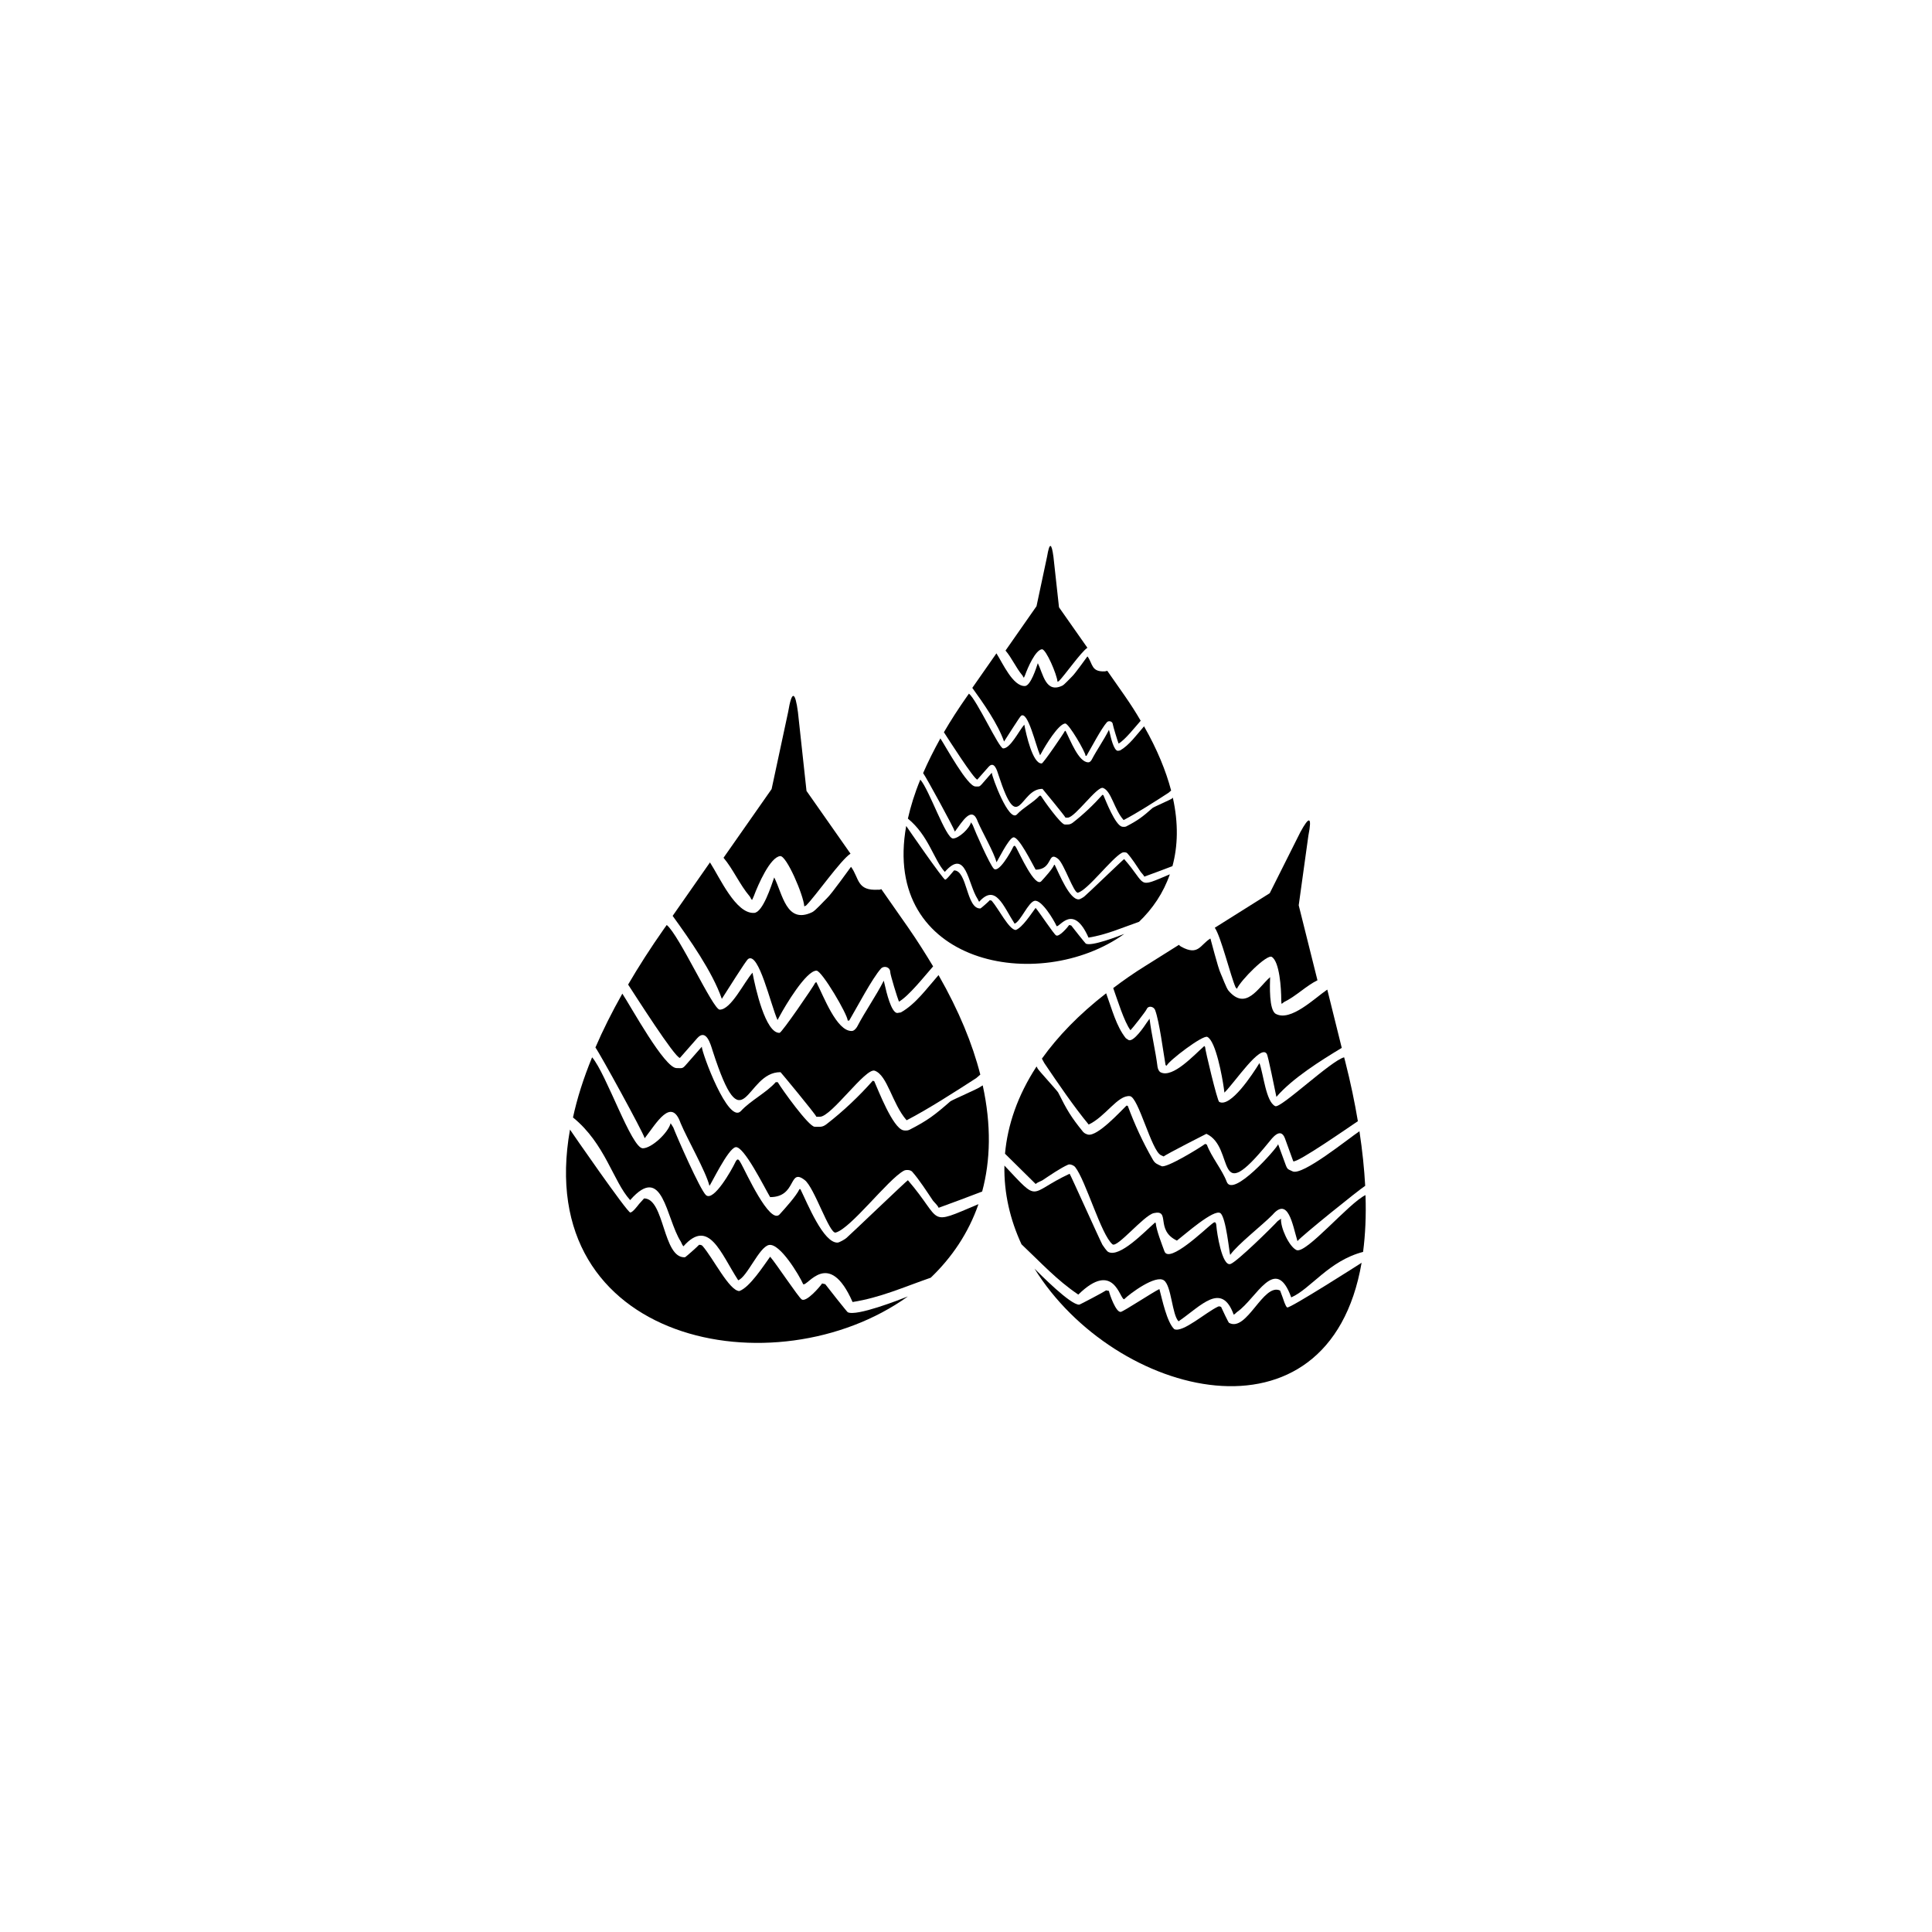
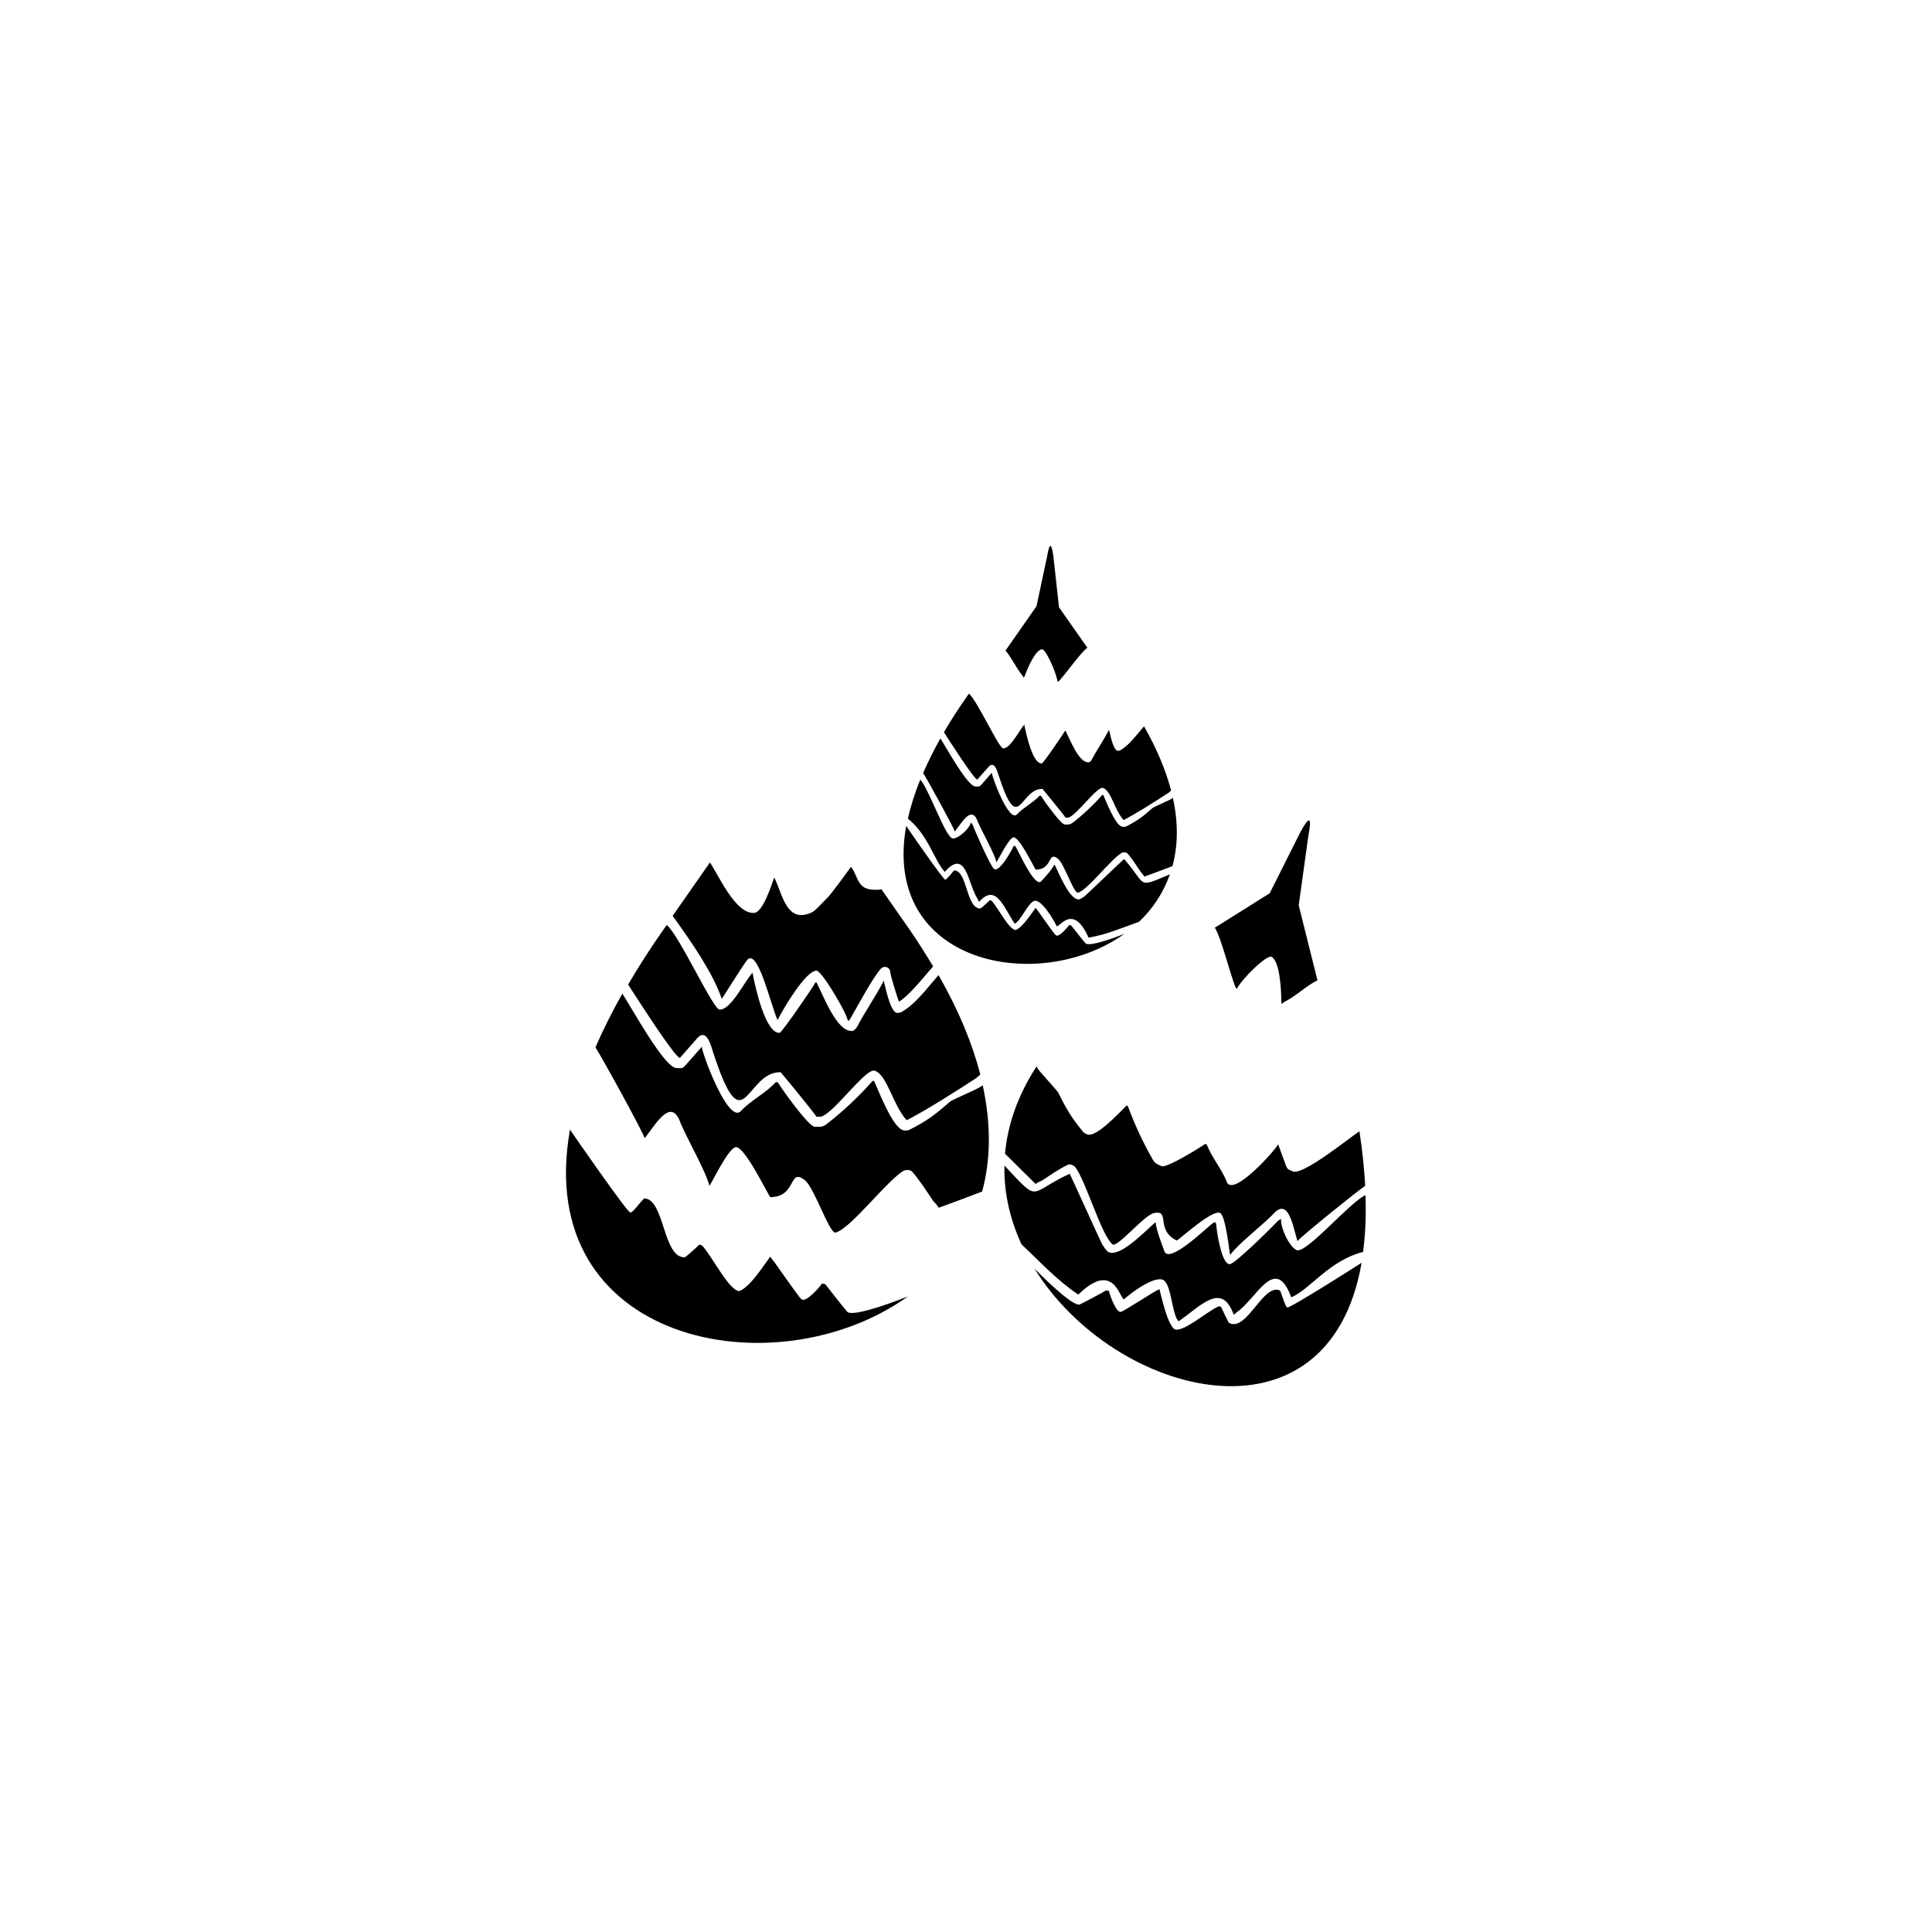
<svg xmlns="http://www.w3.org/2000/svg" fill="#000000" width="800px" height="800px" version="1.1" viewBox="144 144 512 512">
  <g fill-rule="evenodd">
    <path d="m384.6 487.57c-35.031 25.094-99.68 12.547-89.543-44.23l0.051 0.098c0 0.051 15.203 22.043 15.941 21.895 0.688-0.098 1.871-1.723 2.312-2.262l1.328-1.477c5.461 0 4.922 15.891 10.824 15.598 0.148 0 3.199-2.707 3.641-3.199l0.098-0.098c0.344 0 0.59 0 0.887 0.246 2.856 3.246 7.086 11.906 9.789 12.004 2.754-0.984 6.348-6.594 8.168-9.102 1.523 1.723 7.477 10.727 8.363 11.316 1.23 0.836 4.82-3.344 5.41-4.231l0.836 0.195c0.297 0.441 5.758 7.332 5.953 7.43 2.312 1.18 13.828-3.348 15.941-4.184z" />
-     <path d="m403.3 463.12c-2.656 7.676-7.086 14.168-12.645 19.484-7.231 2.508-13.285 5.266-20.715 6.445-6.297-14.316-11.906-4.035-13.086-4.723-0.984-2.262-6.199-11.02-9.102-10.383-2.609 0.59-5.707 8.414-8.117 9.348-4.625-7.133-7.773-16.629-14.516-9.004-0.395-0.441-0.441-0.789-0.688-1.23-3.984-6.199-4.676-21.008-13.43-11.02-4.477-4.871-6.594-14.957-15.152-21.895 1.082-5.019 2.754-10.332 5.066-15.941 3.738 4.281 10.43 24.109 13.43 24.109 2.363 0 6.742-4.133 7.379-6.641l0.688 1.082c0.934 2.461 7.086 16.48 8.66 17.957 2.066 1.918 6.988-6.988 7.676-8.461 0.789-1.77 1.133-0.738 1.672 0.148 1.133 1.969 7.578 16.285 10.184 13.43 1.426-1.574 4.379-4.82 5.266-6.691h0.246c1.871 3.789 6.102 14.367 9.891 14.168 0.492-0.051 2.016-0.934 2.312-1.23 0.887-0.738 16.09-15.301 16.285-15.301 9.492 11.023 4.82 12.203 18.695 6.348z" />
    <path d="m404.43 431.63c2.312 10.578 2.066 19.926-0.148 28.141-0.688 0.297-11.367 4.281-11.465 4.281h-0.098c-0.148-0.543-1.18-1.477-1.477-1.871-1.523-2.262-3.738-5.707-5.512-7.676-0.492-0.543-1.723-0.543-2.215-0.246-4.231 2.312-14.023 15.301-18.055 16.383-1.672 0.441-5.656-12.004-8.215-13.922-4.328-3.344-2.016 4.527-9.152 4.527-1.574-2.656-6.988-13.629-9.152-13.234-2.016 0.344-6.594 10.035-6.938 10.234-0.934-3.789-5.805-12.25-7.625-16.582-2.461-7.035-6.394-0.051-9.496 3.938h-0.051c-0.492-1.723-11.809-22.336-13.039-24.008 1.969-4.574 4.328-9.297 7.133-14.27 2.312 3.492 11.168 19.73 14.367 19.73 1.477 0 1.523 0.246 2.508-0.887l4.184-4.773c0 1.574 7.035 20.715 10.383 17.023 2.461-2.707 6.84-4.922 9.199-7.625h0.543c1.031 1.77 8.215 11.809 9.789 11.809 1.379 0 2.016 0.195 3.148-0.688 4.328-3.344 8.609-7.379 12.25-11.512l0.395 0.148c1.082 2.41 4.871 12.301 7.676 12.988 0.441 0.098 1.18 0.098 1.574-0.098 4.922-2.508 6.742-3.938 10.922-7.578 0.738-0.492 7.477-3.394 8.02-3.887z" />
    <path d="m392.72 402.41c5.41 9.445 9.004 18.254 11.07 26.371l-1.082 0.934c-5.41 3.492-12.891 8.316-18.449 11.168-3.836-4.379-5.066-11.957-8.461-13.137-2.41-0.836-11.465 12.203-14.516 12.203h-0.934c-0.344-0.836-9.445-11.809-9.496-11.809-9.445-0.148-9.691 20.074-18.008-5.707-0.492-1.574-1.672-5.953-4.035-3.344l-4.625 5.266c-1.328 0-12.004-16.828-13.727-19.434 2.754-4.723 5.902-9.645 9.496-14.762l0.738-1.031c3.297 2.656 12.25 22.387 14.023 22.434 3 0.051 6.445-7.231 8.707-9.789 0.738 3.984 3.445 16.137 7.184 15.941 0.59-0.051 9.004-12.301 9.445-13.285l0.297-0.148c1.969 3.836 5.363 12.988 9.348 12.941 0.59 0 1.082-0.543 1.426-1.082 2.215-4.231 5.019-8.168 7.086-12.25l0.344 1.426c0.297 1.328 1.625 7.133 3.246 7.133l0.934-0.148c3.887-2.168 6.836-6.301 9.988-9.891z" />
    <path d="m377.56 379.63 7.086 10.137c2.461 3.543 4.625 6.988 6.641 10.332-2.262 2.559-6.445 7.871-9.055 9.348-0.395-0.934-2.312-7.133-2.312-7.871-0.051-1.379-1.723-1.723-2.461-0.887-2.363 2.656-6.348 10.281-8.414 13.777h-0.395c0-1.574-6.84-13.234-8.266-13.234-2.754 0-8.266 9.25-9.742 12.004l-0.59 1.082c-1.871-4.231-4.969-18.105-7.773-16.188-0.641 0.441-5.656 8.562-6.988 10.578-2.5-7.234-8.602-15.844-13.031-21.992l9.891-14.168c2.609 4.035 6.84 13.676 11.711 13.383 2.312-0.148 4.527-7.184 5.312-9.398 2.262 4.43 3.199 12.496 10.086 9.199 0.836-0.395 3.051-2.902 3.887-3.691 1.328-1.23 6.25-8.215 6.297-8.215l0.098-0.098c2.215 3.051 1.477 6.394 7.184 6.051 0.344 0.051 0.59-0.051 0.836-0.148z" />
-     <path d="m355.47 332.79 2.262 20.812 11.66 16.629c-2.559 1.625-9.25 11.219-11.758 13.727l-0.492 0.246c-0.195-3-4.723-13.531-6.394-13.332-2.656 0.297-5.805 7.477-6.988 10.629l-0.441 0.984c-0.297-0.148-0.395-0.641-0.641-0.934-2.609-3.051-4.43-7.281-6.938-10.234l12.742-18.203 4.379-20.418c0.984-5.91 1.871-5.516 2.609 0.094z" />
    <path d="m441.96 391.49c-22.633 16.188-64.402 8.117-57.809-28.586l0.051 0.051c0 0.051 9.789 14.219 10.281 14.168 0.441-0.098 1.18-1.133 1.523-1.477l0.836-0.984c3.543 0 3.199 10.281 6.988 10.086 0.098 0 2.066-1.723 2.363-2.066l0.051-0.098c0.195 0 0.395 0 0.59 0.148 1.82 2.117 4.574 7.676 6.348 7.723 1.77-0.641 4.082-4.281 5.266-5.856 0.984 1.133 4.82 6.938 5.41 7.281 0.789 0.543 3.102-2.164 3.492-2.754l0.543 0.148c0.195 0.297 3.738 4.723 3.836 4.773 1.426 0.883 8.855-2.019 10.23-2.559z" />
    <path d="m454.02 375.7c-1.723 4.969-4.574 9.152-8.168 12.594-4.676 1.625-8.562 3.394-13.383 4.184-4.082-9.25-7.676-2.609-8.461-3.051-0.641-1.477-3.984-7.133-5.856-6.691-1.672 0.395-3.691 5.461-5.266 6.051-3-4.625-5.019-10.727-9.398-5.805-0.246-0.297-0.246-0.543-0.441-0.789-2.559-3.984-3-13.578-8.66-7.133-2.902-3.148-4.281-9.645-9.789-14.121 0.738-3.246 1.77-6.641 3.297-10.332 2.41 2.754 6.742 15.598 8.66 15.598 1.523 0 4.379-2.656 4.773-4.281l0.441 0.688c0.59 1.625 4.574 10.629 5.609 11.609 1.328 1.23 4.527-4.527 4.969-5.461 0.492-1.133 0.738-0.492 1.082 0.098 0.738 1.277 4.871 10.527 6.543 8.66 0.934-1.031 2.856-3.102 3.394-4.328h0.148c1.23 2.461 3.938 9.297 6.394 9.152 0.297 0 1.277-0.59 1.477-0.789 0.59-0.441 10.383-9.891 10.527-9.891 6.203 7.039 3.152 7.824 12.105 4.039z" />
    <path d="m454.81 355.38c1.523 6.84 1.328 12.891-0.098 18.156-0.441 0.195-7.332 2.754-7.379 2.754h-0.102c-0.098-0.344-0.738-0.934-0.934-1.23-0.984-1.477-2.41-3.691-3.543-4.922-0.297-0.344-1.082-0.344-1.426-0.148-2.754 1.477-9.055 9.891-11.66 10.578-1.082 0.297-3.691-7.773-5.312-9.004-2.805-2.164-1.277 2.902-5.902 2.902-0.984-1.723-4.477-8.809-5.902-8.562-1.277 0.246-4.281 6.496-4.477 6.594-0.59-2.461-3.738-7.922-4.922-10.676-1.574-4.574-4.133-0.051-6.102 2.559-0.344-1.133-7.625-14.465-8.414-15.5 1.277-2.953 2.805-6.004 4.574-9.199 1.477 2.262 7.184 12.742 9.297 12.742 0.934 0 0.984 0.148 1.625-0.543l2.707-3.102c0 1.031 4.574 13.383 6.691 11.02 1.574-1.723 4.43-3.199 5.953-4.922h0.344c0.688 1.133 5.312 7.625 6.348 7.625 0.887 0 1.277 0.098 2.066-0.441 2.805-2.164 5.559-4.773 7.922-7.43l0.246 0.098c0.688 1.574 3.148 7.969 4.969 8.363 0.297 0.051 0.738 0.051 1.031-0.051 3.148-1.625 4.379-2.559 7.035-4.922 0.492-0.344 4.82-2.215 5.164-2.508z" />
    <path d="m447.18 336.48c3.492 6.102 5.805 11.809 7.184 17.023l-0.688 0.59c-3.492 2.262-8.316 5.363-11.906 7.231-2.508-2.805-3.246-7.723-5.461-8.512-1.574-0.543-7.43 7.871-9.348 7.871h-0.59c-0.246-0.543-6.102-7.625-6.102-7.625-6.102-0.098-6.25 12.941-11.66-3.691-0.344-1.031-1.082-3.836-2.609-2.164l-3 3.394c-0.836 0-7.773-10.875-8.855-12.547 1.77-3.051 3.836-6.25 6.148-9.543l0.492-0.688c2.117 1.723 7.922 14.465 9.055 14.516 1.918 0.051 4.184-4.676 5.609-6.297 0.492 2.559 2.215 10.43 4.625 10.281 0.395 0 5.805-7.922 6.102-8.562l0.195-0.098c1.277 2.461 3.492 8.414 6.051 8.363 0.395 0 0.688-0.344 0.887-0.688 1.426-2.707 3.246-5.266 4.574-7.922l0.246 0.934c0.195 0.887 1.031 4.625 2.117 4.625l0.59-0.098c2.41-1.375 4.328-4.082 6.344-6.394z" />
-     <path d="m437.44 321.77 4.574 6.543c1.574 2.262 3 4.477 4.281 6.691-1.477 1.672-4.133 5.066-5.856 6.051-0.246-0.59-1.477-4.625-1.523-5.066-0.051-0.887-1.133-1.082-1.574-0.59-1.523 1.723-4.082 6.641-5.41 8.906h-0.246c0-0.984-4.43-8.562-5.363-8.562-1.77 0-5.363 5.953-6.297 7.723l-0.395 0.688c-1.18-2.707-3.199-11.711-5.019-10.48-0.395 0.297-3.641 5.512-4.527 6.84-1.625-4.676-5.559-10.281-8.414-14.219l6.394-9.152c1.672 2.609 4.379 8.809 7.578 8.66 1.477-0.098 2.953-4.676 3.394-6.051 1.426 2.856 2.066 8.07 6.496 5.953 0.543-0.246 1.969-1.871 2.508-2.363 0.887-0.789 4.035-5.312 4.082-5.312l0.098-0.051c1.426 1.969 0.934 4.133 4.625 3.938 0.246-0.047 0.395-0.094 0.594-0.145z" />
    <path d="m423.17 291.51 1.477 13.43 7.527 10.727c-1.672 1.082-5.953 7.231-7.578 8.855l-0.344 0.148c-0.148-1.918-3.051-8.707-4.133-8.609-1.723 0.195-3.738 4.82-4.477 6.887l-0.297 0.641c-0.195-0.098-0.246-0.441-0.395-0.59-1.672-1.969-2.856-4.723-4.477-6.594l8.215-11.758 2.805-13.188c0.641-3.836 1.184-3.59 1.676 0.051z" />
    <path d="m418.15 480.2c21.156 34.145 77.98 48.953 86.691-1.574l-0.051 0.051c-0.051 0.051-19.09 12.203-19.68 11.809-0.492-0.344-0.984-2.117-1.23-2.754l-0.641-1.723c-4.477-2.117-8.809 11.121-13.531 8.562-0.148-0.051-1.77-3.445-2.016-4.035l-0.051-0.148c-0.246-0.148-0.492-0.246-0.789-0.148-3.297 1.523-9.398 7.035-11.66 6.004-1.969-1.871-3.199-7.871-3.938-10.629-1.77 0.836-9.348 5.856-10.234 6.051-1.277 0.195-2.953-4.574-3.148-5.559l-0.738-0.148c-0.344 0.297-6.938 3.789-7.133 3.789-2.305 0.098-10.375-8.07-11.852-9.547z" />
    <path d="m410.18 452.89c-0.148 7.332 1.523 14.367 4.527 20.859 5.164 4.871 9.297 9.445 15.055 13.332 9.496-9.297 10.973 1.328 12.152 1.23 1.477-1.477 8.414-6.641 10.578-4.969 1.969 1.477 2.117 9.102 3.836 10.824 5.953-4.082 11.414-10.629 14.613-1.77 0.441-0.195 0.59-0.492 0.934-0.738 5.117-3.543 10.137-15.398 14.316-3.836 5.164-2.262 9.938-9.691 19.039-12.055 0.59-4.527 0.836-9.543 0.641-15.055-4.379 2.066-15.793 15.742-18.301 14.562-1.969-0.934-4.281-6.004-4.082-8.316l-0.887 0.641c-1.523 1.672-10.773 10.773-12.496 11.367-2.262 0.789-3.641-8.461-3.738-9.938-0.098-1.723-0.688-1.082-1.426-0.492-1.523 1.18-11.121 10.43-12.348 7.086-0.688-1.871-2.164-5.656-2.312-7.527l-0.195-0.098c-2.707 2.363-9.348 9.398-12.398 7.773-0.395-0.195-1.328-1.574-1.523-1.871-0.543-0.934-8.562-18.793-8.707-18.844-11.176 5.211-7.684 8.016-17.277-2.168z" />
    <path d="m418.7 426.62c-5.066 7.773-7.676 15.547-8.363 23.125 0.492 0.492 8.02 7.922 8.07 7.969l0.098 0.051c0.297-0.395 1.379-0.738 1.77-0.984 1.918-1.277 4.773-3.246 6.789-4.133 0.543-0.246 1.574 0.246 1.871 0.641 2.805 3.543 6.887 18.008 9.891 20.469 1.23 1.031 8.266-7.625 10.922-8.266 4.574-1.031 0.297 4.477 6.148 7.281 2.066-1.574 9.789-8.461 11.512-7.281 1.523 1.082 2.41 10.824 2.609 11.07 1.918-2.754 8.461-7.824 11.219-10.629 4.133-4.82 5.266 2.461 6.594 6.938h0.051c0.934-1.23 16.434-13.727 17.91-14.613-0.246-4.477-0.738-9.297-1.523-14.465-2.953 1.969-15.105 11.855-17.711 10.629-1.18-0.59-1.328-0.395-1.82-1.672l-2.016-5.512c-0.492 1.277-12.004 14.27-13.629 9.938-1.18-3.148-4.133-6.691-5.266-9.84l-0.441-0.195c-1.379 1.031-10.281 6.496-11.562 5.902-1.133-0.543-1.723-0.641-2.363-1.82-2.559-4.43-4.82-9.348-6.594-14.168l-0.344-0.051c-1.625 1.574-7.676 8.215-10.184 7.676-0.395-0.098-0.984-0.344-1.277-0.688-3.246-3.984-4.328-5.856-6.641-10.48-0.441-0.688-5.066-5.707-5.41-6.297z" />
-     <path d="m437.14 407.23c-7.281 5.656-12.84 11.465-17.023 17.32l0.641 1.18c3.344 4.969 8.02 11.809 11.758 16.285 4.477-2.117 7.723-7.871 10.922-7.527 2.262 0.246 5.707 14.465 8.215 15.645l0.738 0.344c0.543-0.543 11.316-6.004 11.316-6.004 7.773 3.543 1.918 20.223 16.48 2.312 0.887-1.082 3.148-4.231 4.328-1.133l2.215 6.102c1.082 0.492 14.906-9.152 17.121-10.629-0.836-4.969-1.918-10.234-3.344-15.793l-0.297-1.133c-3.492 0.887-16.828 13.629-18.254 12.941-2.461-1.133-3.102-8.414-4.184-11.414-1.82 2.953-7.676 11.906-10.676 10.281-0.492-0.246-3.691-13.578-3.738-14.562l-0.195-0.246c-2.754 2.41-8.316 8.562-11.562 6.988-0.492-0.246-0.738-0.887-0.836-1.426-0.543-4.328-1.625-8.66-2.117-12.793l-0.738 1.031c-0.641 0.984-3.492 5.215-4.82 4.625l-0.738-0.492c-2.555-3.195-3.688-7.769-5.211-11.902z" />
-     <path d="m456.43 394.39-8.855 5.559c-3.102 1.918-5.902 3.887-8.562 5.902 1.082 3 2.902 8.953 4.574 11.168 0.59-0.59 4.035-4.969 4.281-5.559 0.441-1.082 1.918-0.738 2.262 0.246 1.133 3.102 2.117 10.875 2.754 14.562l0.297 0.148c0.492-1.277 9.594-8.215 10.773-7.625 2.262 1.082 3.984 10.773 4.379 13.629l0.148 1.133c2.805-2.754 9.543-12.941 11.219-10.281 0.395 0.59 2.066 9.199 2.559 11.414 4.281-4.969 11.855-9.691 17.32-12.988l-3.836-15.449c-3.344 2.262-9.691 8.562-13.629 6.445-1.871-0.984-1.574-7.676-1.523-9.742-3.148 2.754-6.394 9.004-11.02 3.59-0.59-0.688-1.625-3.59-2.066-4.527-0.738-1.523-2.656-9.152-2.707-9.199l-0.051-0.098c-2.707 1.672-3.148 4.676-7.723 2.164-0.246-0.148-0.445-0.297-0.594-0.492z" />
    <path d="m488.61 364.52-8.117 16.188-14.562 9.152c1.625 2.312 4.184 12.793 5.512 15.793l0.344 0.395c1.082-2.363 7.969-9.25 9.25-8.461 2.066 1.277 2.508 8.363 2.508 11.414l0.051 0.984c0.297 0 0.543-0.395 0.789-0.492 3.051-1.477 5.805-4.281 8.758-5.707l-4.969-19.875 2.559-18.449c1.027-5.219 0.191-5.219-2.121-0.941z" />
  </g>
</svg>